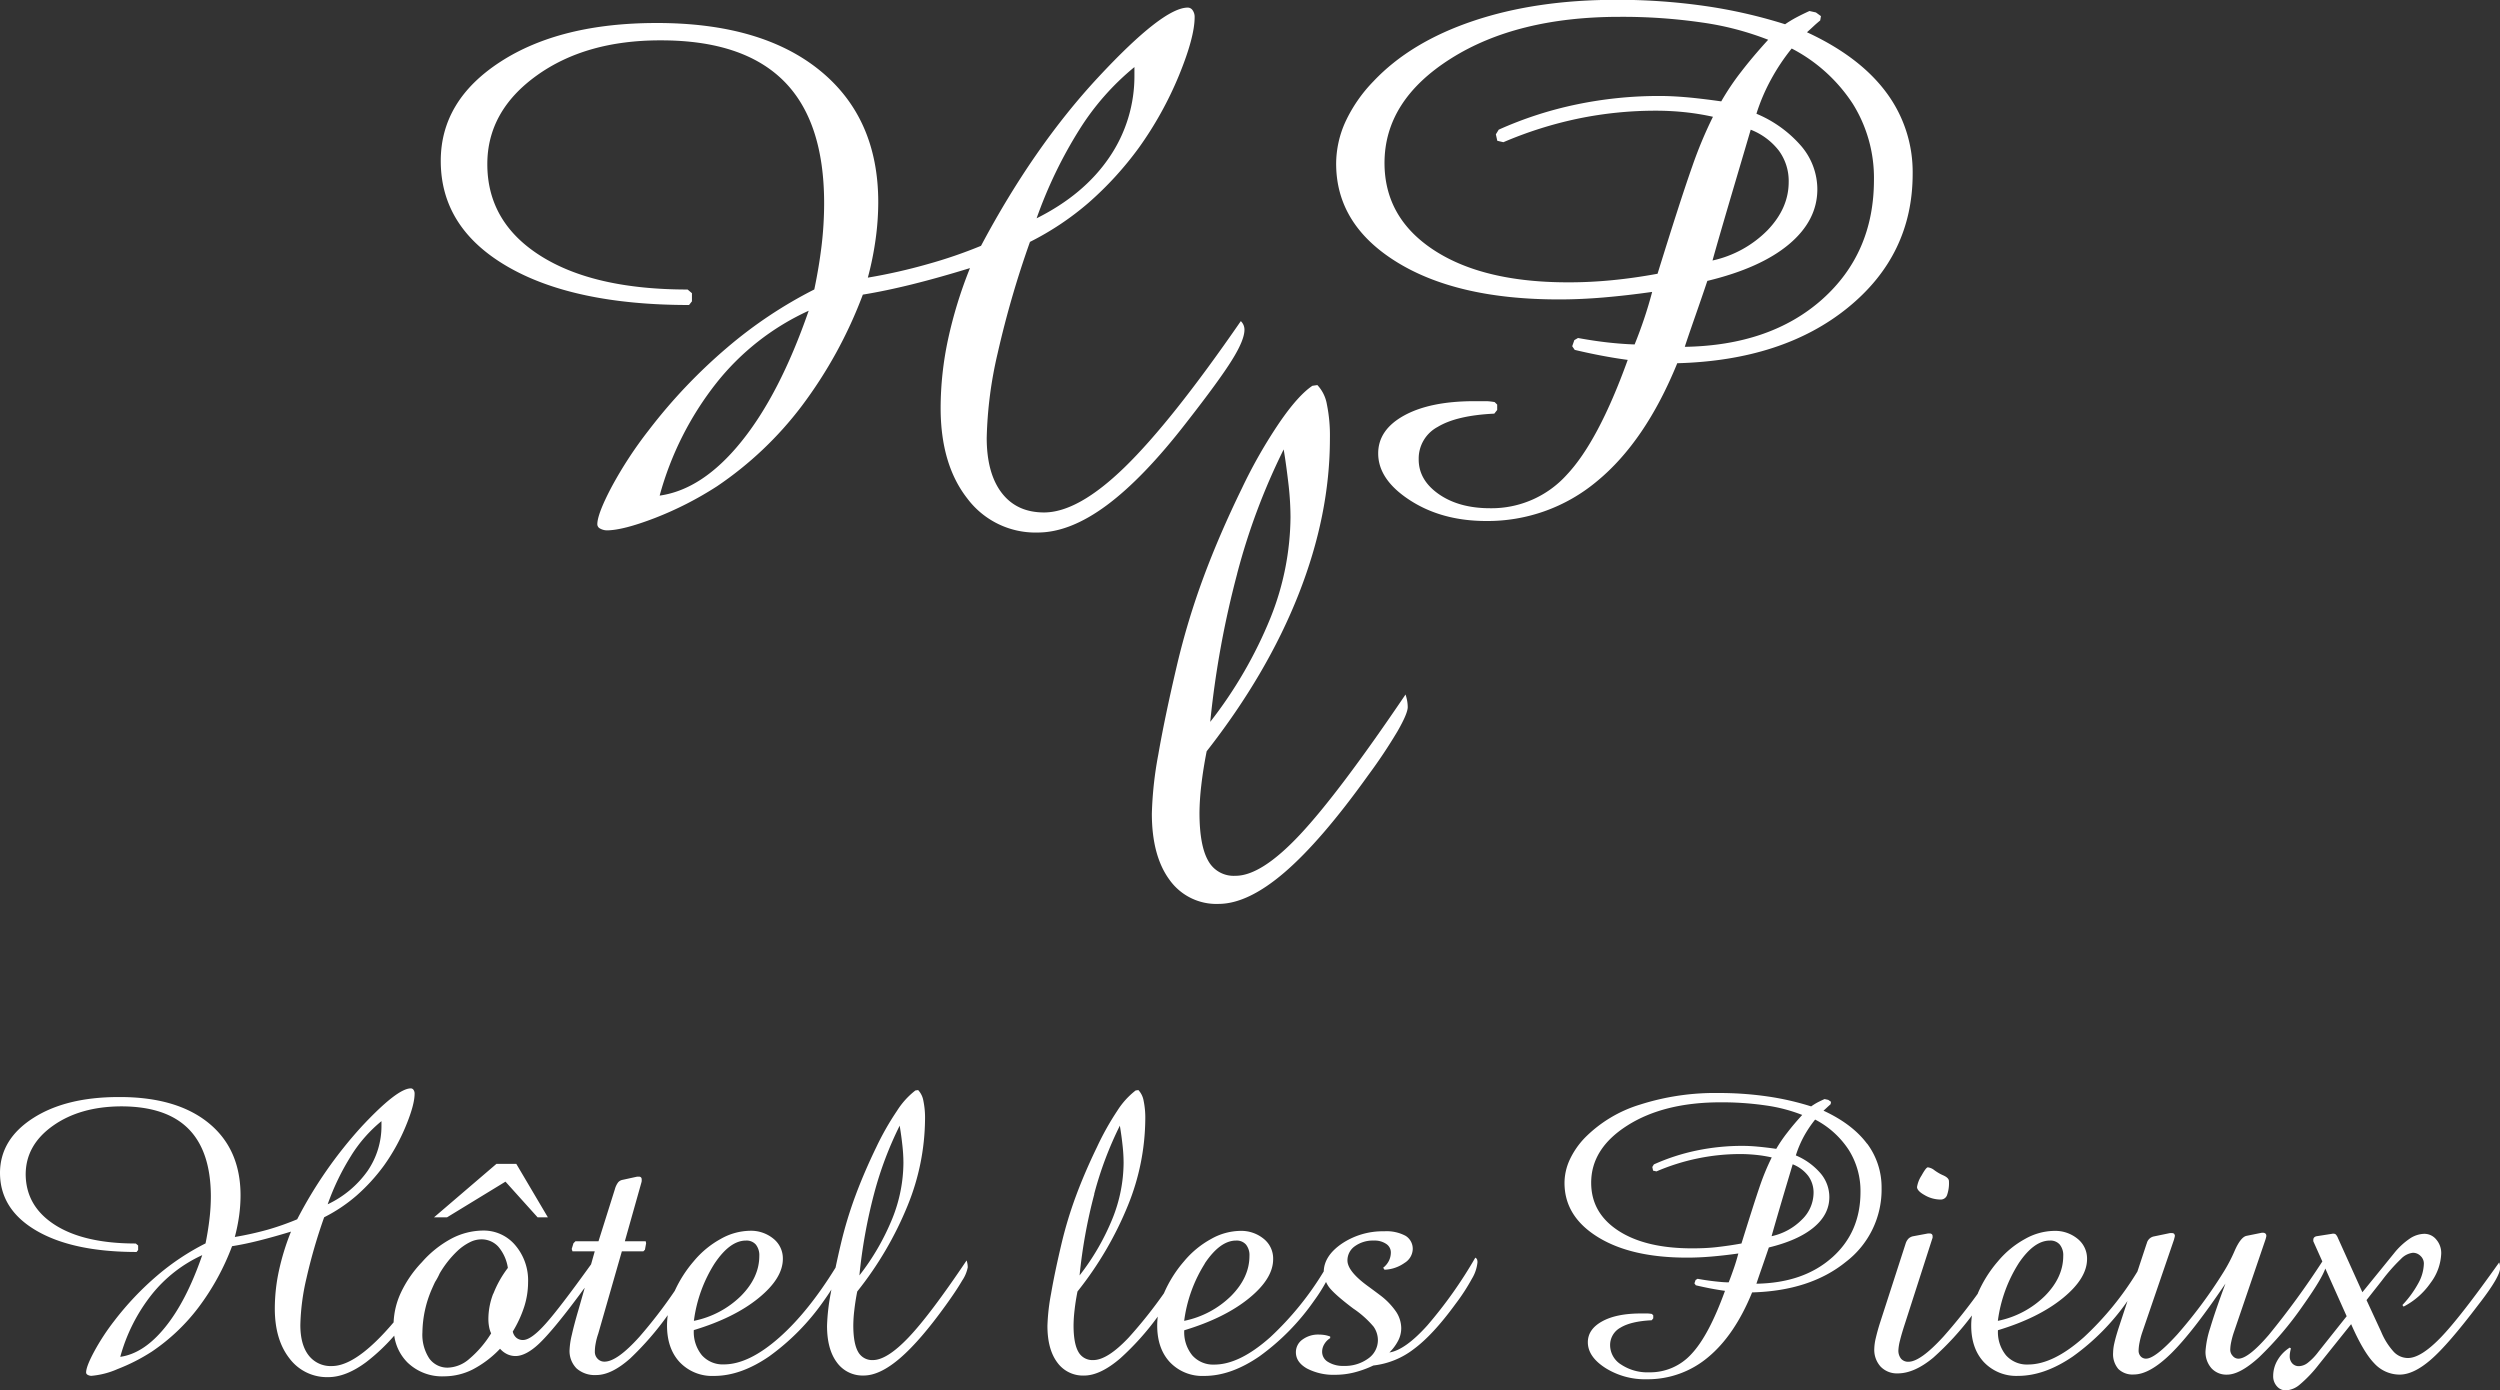
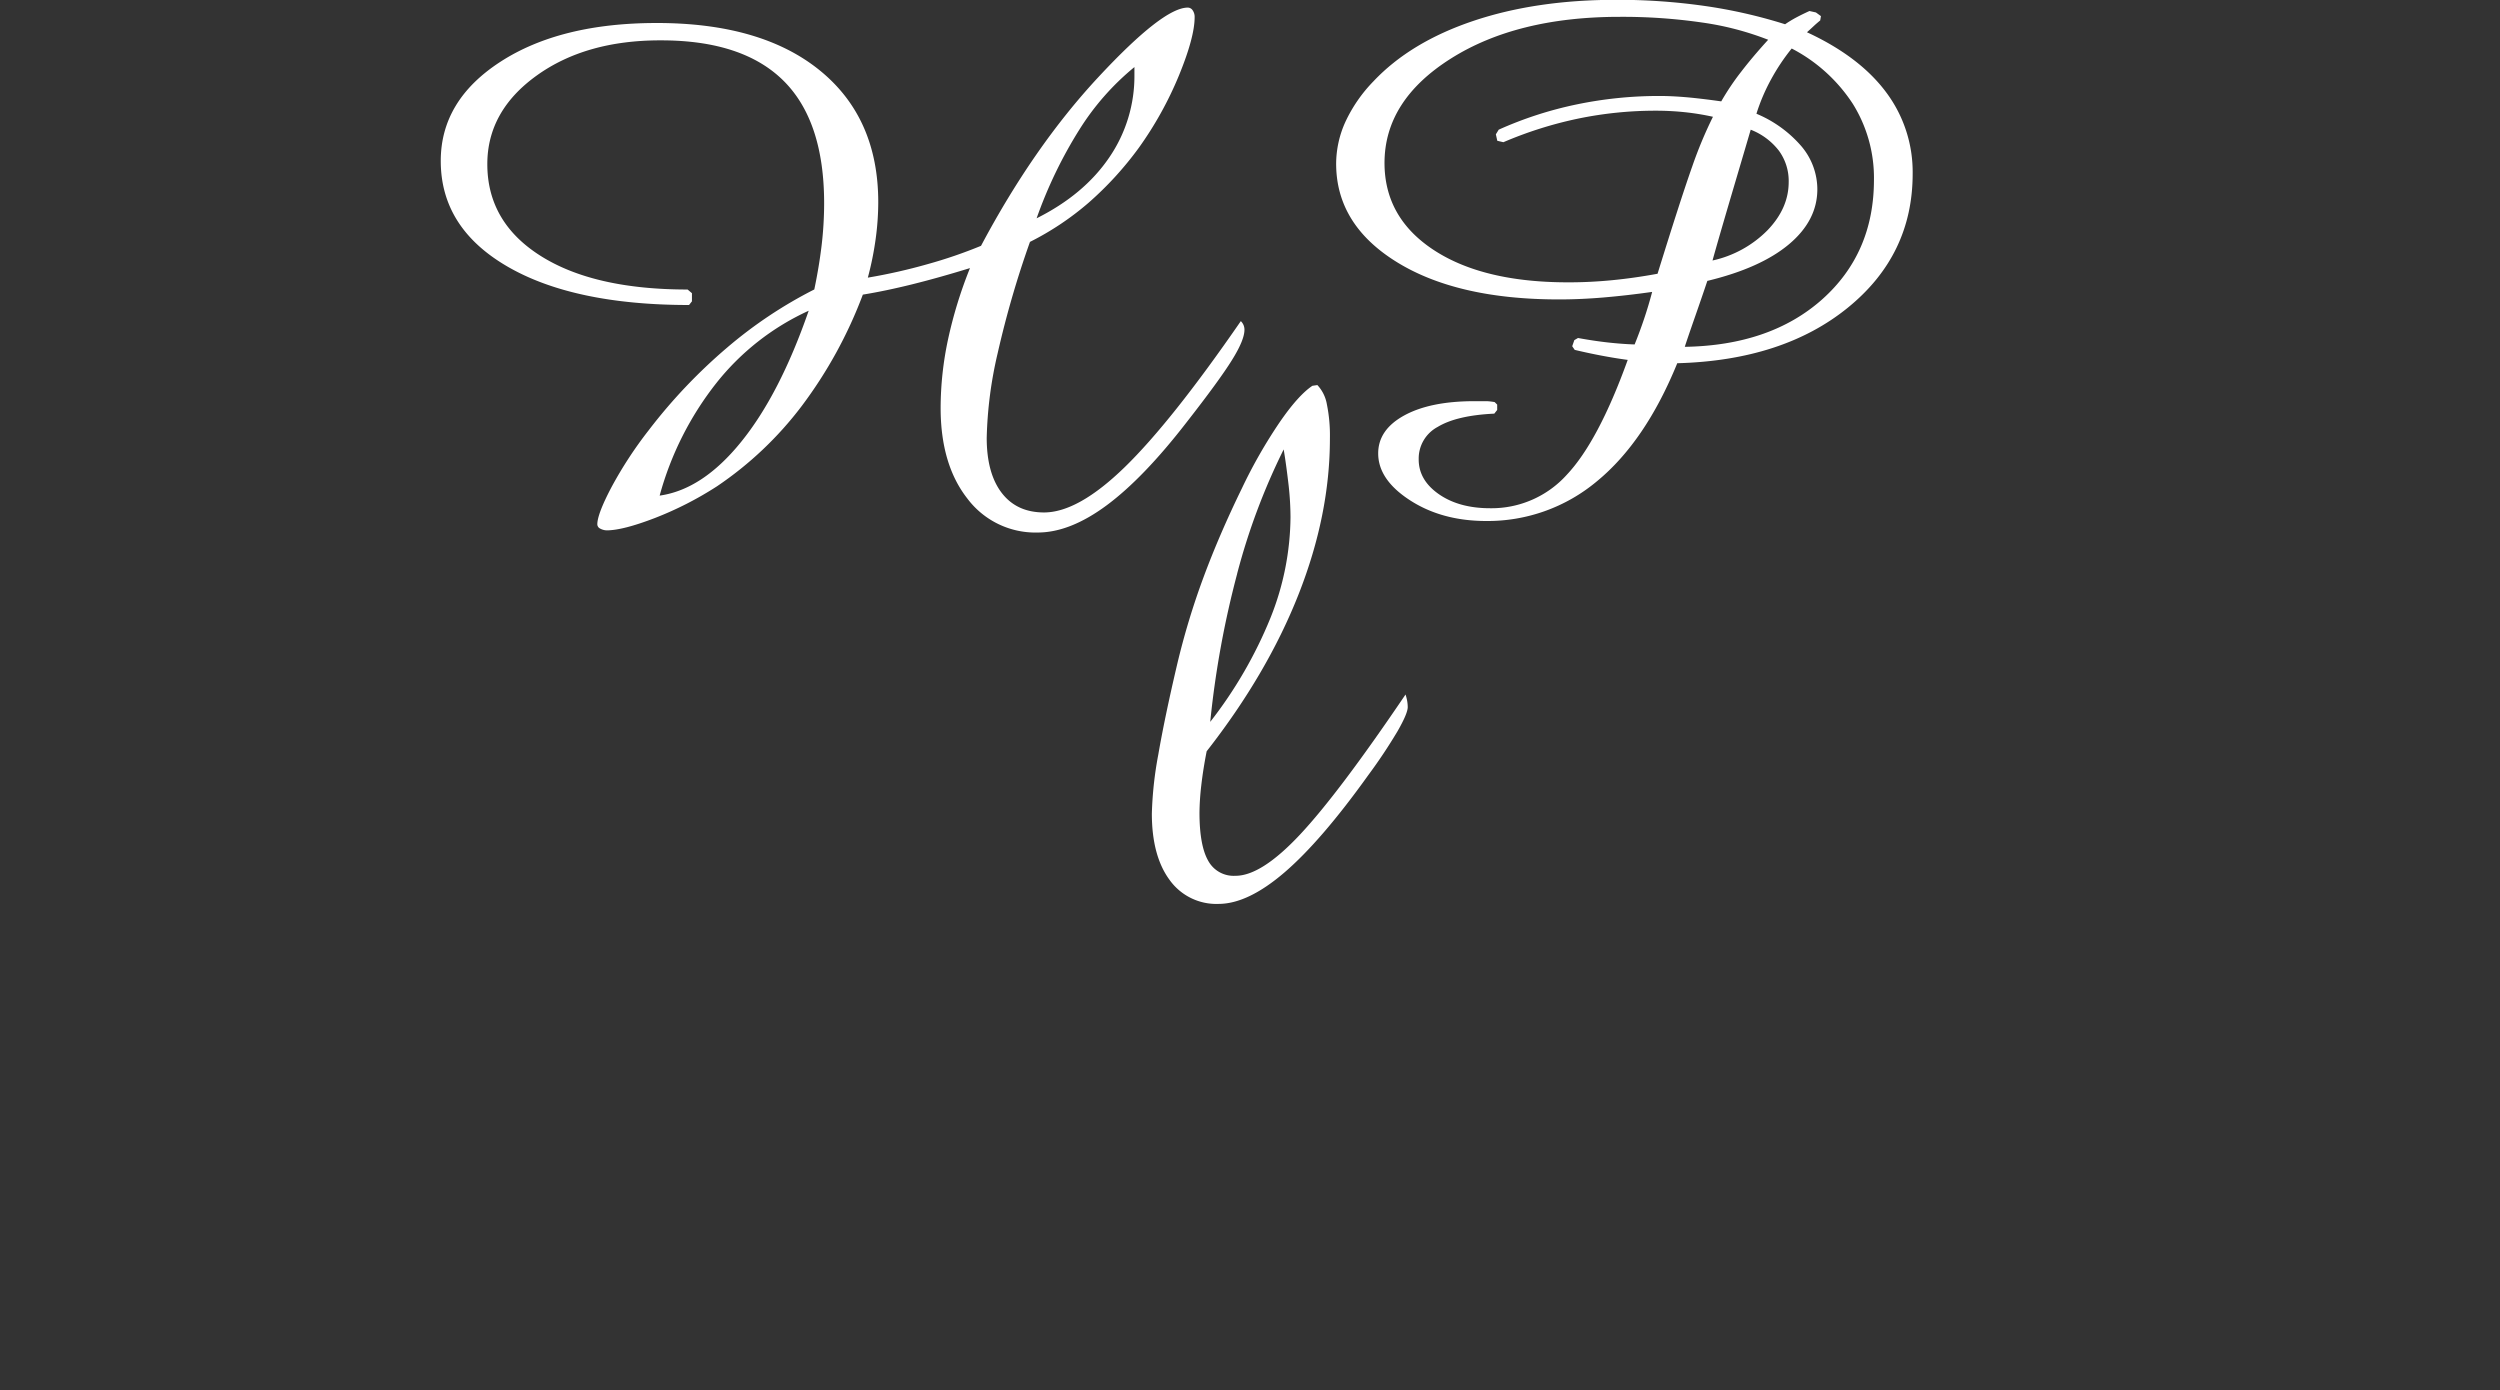
<svg xmlns="http://www.w3.org/2000/svg" width="681.38" height="378.94" viewBox="0 0 681.38 378.94">
  <rect x="0" y="0" width="681.38" height="378.94" fill="#333333" stroke="none" />
  <defs>
    <style>.cls-1{isolation:isolate;}.cls-2{fill:#fff;}</style>
  </defs>
  <g id="Calque_2" data-name="Calque 2">
    <g id="P" class="cls-1">
      <g id="H">
        <path class="cls-2" d="M338.93,88.6a3.47,3.47,0,0,0-.74-1.08q-18.94,27.45-31.64,39.8t-22,12.35q-7.43,0-11.52-5.32t-4.1-15a111.7,111.7,0,0,1,3-23.15,266.49,266.49,0,0,1,8.79-30.27,78,78,0,0,0,16-10.69,91.72,91.72,0,0,0,13.62-14.89A97.68,97.68,0,0,0,321.3,20.63q4.29-10.45,4.3-15.92a3.1,3.1,0,0,0-.54-1.9,1.6,1.6,0,0,0-1.32-.74Q317,2.07,299.38,21t-32,46A127.85,127.85,0,0,1,252.79,72a150.77,150.77,0,0,1-16.26,3.67A85.15,85.15,0,0,0,238.68,65a74.63,74.63,0,0,0,.69-9.86q0-23-15.92-35.94T179,6.27q-26.28,0-42.58,10.55T120.13,43.87q0,18.17,18.06,28.71T187.8,83.13l.79-1V79.91l-1.18-1q-25.57,0-40.08-9.18t-14.51-25q0-14.45,13.43-24.12T180.19,11Q202.45,11,213.54,22t11.08,33.45a98.6,98.6,0,0,1-.68,11.38q-.69,5.8-2,12.06A120.49,120.49,0,0,0,198.11,94.8a146.37,146.37,0,0,0-21.34,22.51,109.74,109.74,0,0,0-10.06,15.38q-3.9,7.38-3.91,10.2a1.31,1.31,0,0,0,.69,1.13,4,4,0,0,0,1.85.53q4.4,0,13.14-3.36a93.7,93.7,0,0,0,16.94-8.65,96.85,96.85,0,0,0,23.05-21.82,121.5,121.5,0,0,0,16.7-30.42q6.15-1,13.38-2.79t15.82-4.44a119.79,119.79,0,0,0-6,19.53,90,90,0,0,0-2,18.56q0,15.42,7.27,24.7a23.19,23.19,0,0,0,19.19,9.28q8.79,0,18.8-7.42t21.73-22.56q9-11.52,12.4-17c2.28-3.65,3.42-6.41,3.42-8.3A3.3,3.3,0,0,0,338.93,88.6ZM294.25,35.23a70.15,70.15,0,0,1,14.94-16.95v2.06a39.23,39.23,0,0,1-6.88,22.6q-6.88,10.11-19.78,16.56A121.3,121.3,0,0,1,294.25,35.23ZM202,120.43q-10.5,13-22.21,14.65a86,86,0,0,1,15.48-30.71,68.26,68.26,0,0,1,25.14-19.68Q212.52,107.45,202,120.43Z" />
      </g>
      <g id="P-2" data-name="P">
        <path class="cls-2" d="M514.07,25.15q-7.23-9.72-21.58-16.36.88-.78,1.71-1.56c.55-.52,1.19-1.08,1.9-1.66l.2-1.18-1.37-1L493.17,3c-1.43.65-2.68,1.27-3.76,1.85a33.07,33.07,0,0,0-2.88,1.76,137.51,137.51,0,0,0-22-5,167.88,167.88,0,0,0-24-1.66q-21.89,0-39,5.76T374.33,22.17a40,40,0,0,0-7.62,11,27.78,27.78,0,0,0-2.54,11.43q0,16.6,16.5,26.81t44.24,10.2q5.86,0,12.21-.54t13.18-1.51c-.65,2.47-1.38,4.92-2.19,7.32s-1.68,4.76-2.59,7q-3.42-.11-7.28-.54t-8.15-1.22l-1,.58-.58,1.66.68,1c2.47.59,4.9,1.11,7.27,1.56s4.77.85,7.18,1.17q-8,22.17-16.6,31.3a27.61,27.61,0,0,1-20.9,9.13q-8.49,0-14-3.85t-5.47-9.52a9.75,9.75,0,0,1,5.17-8.79q5.18-3.14,15.43-3.62l.79-1v-1.47l-.69-.68a17.26,17.26,0,0,0-2.15-.25c-.71,0-1.82,0-3.32,0q-12.1,0-19.19,3.9t-7.08,10.35q0,7.14,8.65,12.75T404.89,142a46.4,46.4,0,0,0,30.37-10.84Q448.45,120.32,457.14,99q28.8-.78,46.48-15.13T521.3,47.36A36.23,36.23,0,0,0,514.07,25.15Zm-62.3,49.46q-6.34,1.17-12.4,1.76t-12,.58q-23.14,0-36.57-8.79T377.35,44.43q0-17,18-28.41T441.32,4.59A150.92,150.92,0,0,1,464,6.15a80.07,80.07,0,0,1,17.92,4.69q-4.2,4.59-7.42,8.79a68.32,68.32,0,0,0-5.37,8q-5.56-.78-9.52-1.13c-2.64-.22-5-.34-7.08-.34a110.2,110.2,0,0,0-23.05,2.35,102.91,102.91,0,0,0-21,6.83l-.78,1.27.39,1.76,1.66.39a107.94,107.94,0,0,1,20.45-6.45,104.52,104.52,0,0,1,21.15-2.14,76,76,0,0,1,7.66.39,68.25,68.25,0,0,1,7.86,1.27,114.86,114.86,0,0,0-5.66,13.57Q458.12,54.11,451.77,74.61Zm25.39-39.26a17.89,17.89,0,0,1,7.71,5.76,14,14,0,0,1,2.64,8.5q0,7.13-5.76,13.13a30.09,30.09,0,0,1-15,8.26q1.67-6.06,6.64-22.86Q475.8,40,477.16,35.35Zm19.48,46.24q-14.11,12.55-37.45,12.94.58-1.84,2.78-8.15t3.37-9.82q14.55-3.51,22.27-10t7.71-15A18.19,18.19,0,0,0,491,39.89,32.79,32.79,0,0,0,478.72,31a51.88,51.88,0,0,1,4-9.38,55.86,55.86,0,0,1,5.61-8.4A44.07,44.07,0,0,1,505,28.32,38.14,38.14,0,0,1,510.75,49Q510.75,69,496.64,81.59Z" />
      </g>
      <g id="l">
        <path class="cls-2" d="M383.52,191a12.66,12.66,0,0,0-.44-1.71q-18.27,27-28.81,38.23t-17.58,11.18a7.89,7.89,0,0,1-7.42-4.15q-2.34-4.14-2.35-13a69.88,69.88,0,0,1,.49-7.47q.49-4.34,1.47-9.32,16.5-21.09,25.05-42.78t8.54-42.48a42.61,42.61,0,0,0-.83-9.32,10.16,10.16,0,0,0-2.59-5.23l-1.36.2q-3.92,2.64-9,10.06a135.86,135.86,0,0,0-10.2,17.87Q332.3,145.77,328,157.39a203.26,203.26,0,0,0-7.13,23.54q-3.42,14.55-5.18,24.76a100.52,100.52,0,0,0-1.75,16.06q0,11.52,4.83,18.07a15.66,15.66,0,0,0,13.33,6.54q8,0,18-8.59t22.8-26.47a142.82,142.82,0,0,0,8-12c1.85-3.23,2.78-5.42,2.78-6.59A10.57,10.57,0,0,0,383.52,191Zm-46.34-34.62a176.71,176.71,0,0,1,12.69-33.89c.59,3.52,1,6.84,1.37,10a80.86,80.86,0,0,1,.49,8.4,75.07,75.07,0,0,1-5.47,27.54,118.59,118.59,0,0,1-16.41,28.32A257.84,257.84,0,0,1,337.18,156.42Z" />
      </g>
      <g id="Hôtel_les_Pieux" data-name="Hôtel les Pieux">
-         <path class="cls-2" d="M137.77,322.06l8.75,9.72h2.8l-8.6-14.56H135.3l-17,14.56h3.55Zm125.68,21.48q-10,14.88-15.84,21t-9.67,6.15a4.35,4.35,0,0,1-4.08-2.28q-1.29-2.29-1.29-7.17a37.28,37.28,0,0,1,.27-4.11c.18-1.6.44-3.31.8-5.13a94.76,94.76,0,0,0,13.78-23.53,63.52,63.52,0,0,0,4.7-23.36,23,23,0,0,0-.46-5.13,5.64,5.64,0,0,0-1.42-2.88l-.75.11a21.47,21.47,0,0,0-5,5.53,75.71,75.71,0,0,0-5.61,9.83q-3.39,7-5.75,13.38a111.16,111.16,0,0,0-3.92,12.94c-.56,2.37-1.05,4.56-1.48,6.61-4.94,8-10,14.29-15.17,18.9q-8.39,7.47-15.26,7.47a7.59,7.59,0,0,1-6-2.5,10,10,0,0,1-2.2-6.85q11-3.32,17.64-8.72t6.63-10.72a6.87,6.87,0,0,0-2.55-5.45,9.63,9.63,0,0,0-6.47-2.18,16.65,16.65,0,0,0-7.9,2.21,25.46,25.46,0,0,0-7.35,6.07,34,34,0,0,0-5.19,8.09,131.92,131.92,0,0,1-9.61,12.5q-6.1,6.79-9.53,6.8a2.49,2.49,0,0,1-1.88-.78,2.68,2.68,0,0,1-.76-2,12,12,0,0,1,.22-2.18,17.5,17.5,0,0,1,.7-2.65l6.44-22.46h5.86l.43-.43.32-1.77-.11-.54h-5.69l4.51-16a3,3,0,0,0,.08-.35,3.49,3.49,0,0,0,0-.51.77.77,0,0,0-.19-.56.84.84,0,0,0-.62-.19h-.43l-3.92.86a2.08,2.08,0,0,0-1.26.7,5.56,5.56,0,0,0-.89,1.88l-4.46,14.17h-6.28l-.54.54-.48,1.56.21.64h6.07l-1,3.55q-8.62,12-12.39,16.19c-2.67,3-4.72,4.43-6.15,4.43a2.75,2.75,0,0,1-1.8-.59,3,3,0,0,1-1-1.72,31.65,31.65,0,0,0,3.17-6.92,22.15,22.15,0,0,0,1-6.5,14.77,14.77,0,0,0-3.49-10.1,11.24,11.24,0,0,0-8.81-4,18.82,18.82,0,0,0-8.62,2.21A28.81,28.81,0,0,0,115,344a31.2,31.2,0,0,0-5.78,8.41,21.15,21.15,0,0,0-1.94,8q-2.55,3-4.75,5.12-7,6.79-12.08,6.79a7.56,7.56,0,0,1-6.34-2.93q-2.25-2.92-2.25-8.24a61.09,61.09,0,0,1,1.66-12.73,146.65,146.65,0,0,1,4.83-16.65,43,43,0,0,0,8.79-5.88,50.78,50.78,0,0,0,7.49-8.19,53.83,53.83,0,0,0,6-10.85q2.37-5.75,2.37-8.76a1.72,1.72,0,0,0-.3-1.05.88.88,0,0,0-.72-.4q-3.7,0-13.4,10.39A117.35,117.35,0,0,0,81,332.32a72.89,72.89,0,0,1-8,2.82,86.06,86.06,0,0,1-9,2,49.09,49.09,0,0,0,1.19-5.91,41.5,41.5,0,0,0,.37-5.42q0-12.68-8.75-19.77T32.39,299Q17.95,299,9,304.76T0,319.64q0,10,9.94,15.79t27.28,5.8l.43-.54v-1.23l-.64-.54q-14.08,0-22-5.05T7,320.12q0-8,7.39-13.26T33,301.54q12.26,0,18.34,6.1T57.47,326a53.75,53.75,0,0,1-.38,6.26c-.25,2.13-.6,4.34-1.07,6.63a66,66,0,0,0-13.13,8.73A80.84,80.84,0,0,0,31.15,360a61.31,61.31,0,0,0-5.53,8.46q-2.14,4-2.15,5.61a.72.72,0,0,0,.38.62,2.28,2.28,0,0,0,1,.3,22.41,22.41,0,0,0,7.22-1.86,51.18,51.18,0,0,0,9.32-4.75,53.33,53.33,0,0,0,12.68-12,66.55,66.55,0,0,0,9.18-16.73q3.39-.53,7.36-1.53t8.7-2.44A65.54,65.54,0,0,0,76,346.44a49,49,0,0,0-1.1,10.21q0,8.48,4,13.59a12.75,12.75,0,0,0,10.55,5.1q4.84,0,10.34-4.08a52.54,52.54,0,0,0,7.66-7.23,12.87,12.87,0,0,0,3.57,7.28,13.56,13.56,0,0,0,10.07,3.81,17.33,17.33,0,0,0,7.65-1.82,28.34,28.34,0,0,0,7.55-5.7,6.05,6.05,0,0,0,2,1.51,5.29,5.29,0,0,0,2.23.48c1.82,0,4-1.11,6.36-3.33s6.08-6.64,11-13.27c.55-.73,1-1.41,1.49-2l-1.71,6c-.79,2.68-1.39,4.95-1.8,6.79a21.23,21.23,0,0,0-.62,4.06,6.72,6.72,0,0,0,1.91,5.13,7.48,7.48,0,0,0,5.35,1.8q4.19,0,9.31-4.57A81,81,0,0,0,182,358.45a20.68,20.68,0,0,0-.2,2.82q0,6.28,3.46,10a12.17,12.17,0,0,0,9.37,3.74q7.26,0,15-5.32a63,63,0,0,0,14.9-15.15c.79-1.11,1.48-2.13,2.07-3.07-.06.36-.13.71-.19,1.06a55.85,55.85,0,0,0-1,8.83q0,6.35,2.66,9.94a8.63,8.63,0,0,0,7.34,3.6q4.4,0,9.9-4.73t12.55-14.55q2.83-3.93,4.37-6.58a9.66,9.66,0,0,0,1.53-3.63,4.9,4.9,0,0,0-.08-.94A5.9,5.9,0,0,0,263.45,343.54Zm-25.24-18.1a97.34,97.34,0,0,1,7-18.64c.32,1.94.57,3.76.75,5.48a44.86,44.86,0,0,1,.27,4.62,41.24,41.24,0,0,1-3,15.15,64.84,64.84,0,0,1-9,15.57A141.91,141.91,0,0,1,238.21,325.44Zm-43.45,18.93q4.19-6.25,8.54-6.25a3.35,3.35,0,0,1,2.71,1.1,4.64,4.64,0,0,1,.94,3.09q0,5.85-5,10.9A25.45,25.45,0,0,1,189.12,360,38.18,38.18,0,0,1,194.76,344.37Zm-99-29.48a38.29,38.29,0,0,1,8.21-9.32v1.13a21.62,21.62,0,0,1-3.78,12.43,27.81,27.81,0,0,1-10.88,9.1A66,66,0,0,1,95.77,314.89ZM45,361.75q-5.77,7.14-12.22,8.06a47.47,47.47,0,0,1,8.51-16.9,37.57,37.57,0,0,1,13.83-10.82Q50.81,354.6,45,361.75Zm89.43-9.16a19.32,19.32,0,0,0-1.32,6.8,11.56,11.56,0,0,0,.19,2.22,7.17,7.17,0,0,0,.56,1.8,28.89,28.89,0,0,1-6,7,9.3,9.3,0,0,1-5.69,2.34,6.07,6.07,0,0,1-5.19-2.53,11.82,11.82,0,0,1-1.85-7.09,30.56,30.56,0,0,1,2.66-12q.38-.87.78-1.71a17.39,17.39,0,0,0,1.26-2.34,27.73,27.73,0,0,1,4.86-6.15A14,14,0,0,1,128,338.6a7,7,0,0,1,3.17-.81,6.17,6.17,0,0,1,4.65,2,11.56,11.56,0,0,1,2.6,5.78A28.81,28.81,0,0,0,134.47,352.59Zm267.66-9.8A120.19,120.19,0,0,1,389,361.27q-6,6.66-10.31,7.35a12.91,12.91,0,0,0,2.44-3.33,7.41,7.41,0,0,0,.78-3.27,8.21,8.21,0,0,0-1.37-4.46,19.19,19.19,0,0,0-4.27-4.46c-.75-.57-1.81-1.36-3.17-2.36q-5.85-4.19-5.85-7.2a4.71,4.71,0,0,1,2-3.87,8.38,8.38,0,0,1,5.21-1.55,5.59,5.59,0,0,1,3.35.91,2.77,2.77,0,0,1,1.27,2.31,5.15,5.15,0,0,1-.51,2.25,5.57,5.57,0,0,1-1.59,1.94l.38.54a10.13,10.13,0,0,0,5.45-1.86,4.58,4.58,0,0,0,2.23-3.62,4.15,4.15,0,0,0-1.94-3.76,11,11,0,0,0-5.85-1.24A20,20,0,0,0,365.66,339c-3.18,2.2-4.79,4.71-4.87,7.52a83.35,83.35,0,0,1-14.57,17.93q-8.39,7.47-15.25,7.47a7.59,7.59,0,0,1-6-2.5,10,10,0,0,1-2.2-6.85q11-3.32,17.64-8.72T347,343.11a6.87,6.87,0,0,0-2.55-5.45,9.66,9.66,0,0,0-6.48-2.18,16.58,16.58,0,0,0-7.89,2.21,25.5,25.5,0,0,0-7.36,6.07,33.55,33.55,0,0,0-5.48,8.72v0a125.29,125.29,0,0,1-9.6,12.06q-5.81,6.15-9.67,6.15a4.35,4.35,0,0,1-4.08-2.28q-1.29-2.29-1.29-7.17a37.28,37.28,0,0,1,.27-4.11c.17-1.6.44-3.31.8-5.13a95.07,95.07,0,0,0,13.78-23.53,63.52,63.52,0,0,0,4.7-23.36,23,23,0,0,0-.46-5.13,5.64,5.64,0,0,0-1.42-2.88l-.75.11a21.47,21.47,0,0,0-5,5.53A75.71,75.71,0,0,0,299,312.6q-3.39,7-5.75,13.38a111.16,111.16,0,0,0-3.92,12.94q-1.89,8-2.85,13.62a55.85,55.85,0,0,0-1,8.83q0,6.35,2.66,9.94a8.61,8.61,0,0,0,7.33,3.6q4.41,0,9.91-4.73a73.56,73.56,0,0,0,10.17-11.34,22,22,0,0,0-.15,2.43q0,6.28,3.46,10a12.18,12.18,0,0,0,9.38,3.74q7.25,0,15-5.32a63,63,0,0,0,14.9-15.15,45.92,45.92,0,0,0,3.27-5.14,7.81,7.81,0,0,0,.82,1.41c1,1.31,3.17,3.25,6.6,5.83a26.62,26.62,0,0,1,5.54,4.94,6.45,6.45,0,0,1,1.18,3.7,6.11,6.11,0,0,1-2.66,5,10.77,10.77,0,0,1-6.69,2,7.63,7.63,0,0,1-4.22-1.07,3.19,3.19,0,0,1-1.63-2.74,4,4,0,0,1,.59-2.12,4.76,4.76,0,0,1,1.61-1.64v-.43a7.87,7.87,0,0,0-1.48-.41,10.42,10.42,0,0,0-1.58-.13,7.17,7.17,0,0,0-4.51,1.37,4.19,4.19,0,0,0-1.78,3.46c0,1.8,1,3.26,3,4.41a15.65,15.65,0,0,0,7.82,1.72,21.2,21.2,0,0,0,5-.62,27.85,27.85,0,0,0,5.29-1.91,22.09,22.09,0,0,0,11-4.46q5.24-3.86,11.42-12.35a54.09,54.09,0,0,0,4.45-6.85,10.61,10.61,0,0,0,1.51-4.48,2.37,2.37,0,0,0-.11-.75A1.09,1.09,0,0,0,402.13,342.79Zm-73.74,1.58q4.19-6.25,8.54-6.25a3.35,3.35,0,0,1,2.71,1.1,4.58,4.58,0,0,1,.94,3.09q0,5.85-5,10.9A25.44,25.44,0,0,1,322.75,360,38.47,38.47,0,0,1,328.39,344.37Zm-30.13-18.93a97.34,97.34,0,0,1,7-18.64c.32,1.94.57,3.76.75,5.48a44.86,44.86,0,0,1,.27,4.62,41.24,41.24,0,0,1-3,15.15,64.84,64.84,0,0,1-9,15.57A140.75,140.75,0,0,1,298.26,325.44Zm210.65-13.72q-4-5.36-11.87-9c.32-.29.64-.57.94-.86s.65-.59,1-.91l.11-.65-.76-.53-1-.22q-1.19.54-2.07,1a18.48,18.48,0,0,0-1.59,1,75.2,75.2,0,0,0-12.08-2.74,92.48,92.48,0,0,0-13.21-.91A67,67,0,0,0,447,301.06a35.87,35.87,0,0,0-15,9,22,22,0,0,0-4.19,6.07,15.26,15.26,0,0,0-1.4,6.28q0,9.13,9.08,14.75t24.33,5.61q3.22,0,6.72-.3t7.25-.83c-.36,1.36-.76,2.71-1.21,4s-.92,2.61-1.42,3.87c-1.26,0-2.59-.14-4-.3s-2.9-.38-4.48-.67l-.54.32-.32.92.38.53c1.36.32,2.69.61,4,.86s2.62.47,3.95.65q-4.41,12.19-9.14,17.21a15.18,15.18,0,0,1-11.49,5,13,13,0,0,1-7.68-2.12,6.24,6.24,0,0,1-3-5.24,5.38,5.38,0,0,1,2.85-4.83q2.85-1.73,8.49-2l.42-.53v-.81l-.37-.38a9.67,9.67,0,0,0-1.18-.13q-.6,0-1.83,0-6.66,0-10.55,2.15t-3.9,5.69q0,3.93,4.76,7a20.26,20.26,0,0,0,11.3,3.09,25.54,25.54,0,0,0,16.71-6q7.24-6,12-17.67,15.84-.44,25.56-8.33a24.76,24.76,0,0,0,9.73-20.08A19.93,19.93,0,0,0,508.91,311.72Zm-34.27,27.2c-2.32.43-4.6.75-6.82,1s-4.42.32-6.6.32q-12.74,0-20.12-4.83t-7.38-13.05q0-9.36,9.91-15.63t25.27-6.29a83.2,83.2,0,0,1,12.48.86,43.63,43.63,0,0,1,9.86,2.58q-2.31,2.52-4.08,4.83a38.22,38.22,0,0,0-3,4.41c-2-.29-3.78-.49-5.23-.62s-2.75-.19-3.9-.19a60.76,60.76,0,0,0-12.67,1.29,56.36,56.36,0,0,0-11.55,3.76l-.43.7.21,1,.92.21a58.17,58.17,0,0,1,11.25-3.54,57.16,57.16,0,0,1,11.63-1.19c1.4,0,2.8.08,4.22.22a35.9,35.9,0,0,1,4.32.7,64.39,64.39,0,0,0-3.12,7.46Q478.14,327.65,474.64,338.92Zm14-21.59a9.83,9.83,0,0,1,4.24,3.17,7.67,7.67,0,0,1,1.45,4.67,10.24,10.24,0,0,1-3.17,7.23,16.52,16.52,0,0,1-8.27,4.53q.92-3.33,3.65-12.56Zm10.71,25.43q-7.76,6.9-20.59,7.12.31-1,1.53-4.49c.8-2.31,1.42-4.1,1.85-5.39q8-1.94,12.25-5.48t4.24-8.27a10,10,0,0,0-2.36-6.42,18.19,18.19,0,0,0-6.77-4.92,29.14,29.14,0,0,1,2.17-5.15,31.53,31.53,0,0,1,3.09-4.62,24.27,24.27,0,0,1,9.19,8.32,21,21,0,0,1,3.17,11.39Q507.09,335.86,499.32,342.76Zm25.3-17a8.69,8.69,0,0,0,4.27,1.18,1.82,1.82,0,0,0,1.77-1.15,9.81,9.81,0,0,0,.54-3.84c0-.61-.52-1.15-1.56-1.61-.32-.14-.59-.27-.8-.38a14.43,14.43,0,0,1-1.59-1,3.56,3.56,0,0,0-1.8-.8q-.48,0-1.71,2.22a8.06,8.06,0,0,0-1.24,3.15C522.5,324.22,523.21,325,524.62,325.76Zm156.7,18.86a1.73,1.73,0,0,0-.16-.54q-10.74,15.15-16.06,20.6t-8.81,5.45a5.35,5.35,0,0,1-3.84-1.67A18.64,18.64,0,0,1,649,363L645,354.34l4.19-5.32a48.87,48.87,0,0,1,5.21-5.91,5.33,5.33,0,0,1,3.22-1.66,2.88,2.88,0,0,1,2.12.88,2.8,2.8,0,0,1,.89,2.07,11.63,11.63,0,0,1-1.48,5.29,28.12,28.12,0,0,1-4.37,6l.32.43a20.17,20.17,0,0,0,7.36-6.47,14.14,14.14,0,0,0,2.9-8,5.62,5.62,0,0,0-1.35-3.81,4.15,4.15,0,0,0-3.27-1.56,7.37,7.37,0,0,0-4,1.34,19.37,19.37,0,0,0-4.27,4l-8.6,10.58-6.66-14.77a3,3,0,0,0-.61-1,1,1,0,0,0-.62-.19l-.24,0a1.11,1.11,0,0,1-.3.06l-4.08.64a1.27,1.27,0,0,0-.65.35.91.91,0,0,0-.21.62,1.69,1.69,0,0,0,0,.35.62.62,0,0,0,.08.24l2.38,5.31a223.9,223.9,0,0,1-14.58,20q-5.58,6.5-8.32,6.5a2,2,0,0,1-1.53-.76,2.41,2.41,0,0,1-.67-1.66,10.73,10.73,0,0,1,.27-2.18,22,22,0,0,1,.75-2.71l8.59-25.19c.07-.25.13-.45.16-.59a1.42,1.42,0,0,0,.06-.38.79.79,0,0,0-.25-.64,1,1,0,0,0-.67-.21h-.32l-4.19.85c-1,.22-2.09,1.55-3.17,4a43.51,43.51,0,0,1-3,5.77,129.14,129.14,0,0,1-12.68,17.11q-6,6.57-8.48,6.58a1.91,1.91,0,0,1-1.48-.62,2.25,2.25,0,0,1-.57-1.59,12.24,12.24,0,0,1,.25-2.14,20.68,20.68,0,0,1,.72-2.74l8.7-25.41a1.73,1.73,0,0,1,.06-.27,5.36,5.36,0,0,0,.16-.7,1,1,0,0,0-.24-.59,1.13,1.13,0,0,0-.68-.16h-.43L587,337a2.49,2.49,0,0,0-1.88,1.83,2,2,0,0,1-.1.27l-2.46,7.45A83.29,83.29,0,0,1,568,364.43q-8.37,7.47-15.25,7.47a7.61,7.61,0,0,1-6-2.5,10,10,0,0,1-2.2-6.85q11-3.32,17.65-8.72t6.63-10.72a6.87,6.87,0,0,0-2.55-5.45,9.63,9.63,0,0,0-6.47-2.18,16.59,16.59,0,0,0-7.9,2.21,25.63,25.63,0,0,0-7.36,6.07,33.82,33.82,0,0,0-5.48,8.72l0,.08a146.54,146.54,0,0,1-9.39,11.74c-4.18,4.57-7.35,6.85-9.54,6.85a2.53,2.53,0,0,1-2-.83,3.49,3.49,0,0,1-.73-2.34,13.3,13.3,0,0,1,.43-2.61c.29-1.19.74-2.73,1.35-4.59l7.46-23.2a.85.85,0,0,0,.08-.24,2.07,2.07,0,0,0,0-.41.69.69,0,0,0-.22-.56.89.89,0,0,0-.59-.19h-.43l-4,.75a2.6,2.6,0,0,0-1.29.62,3.43,3.43,0,0,0-.81,1.37l-7,21.65c-.5,1.57-.88,3-1.15,4.16a13.79,13.79,0,0,0-.4,2.87,6.8,6.8,0,0,0,1.74,4.89,6.15,6.15,0,0,0,4.65,1.83q4.51,0,9.67-4.27a78.43,78.43,0,0,0,10.56-11.52,19.54,19.54,0,0,0-.2,2.74q0,6.28,3.47,10A12.16,12.16,0,0,0,550,375q7.25,0,15-5.32a62.47,62.47,0,0,0,14.85-15.08l-2.47,7.51c-.5,1.57-.87,2.88-1.1,3.92a12.64,12.64,0,0,0-.35,2.68,6.19,6.19,0,0,0,1.43,4.41,5.52,5.52,0,0,0,4.21,1.5q4.35,0,10.21-5.77t14.77-19q-2.85,7.68-4.14,12.05a25.85,25.85,0,0,0-1.29,6.31,6.67,6.67,0,0,0,1.61,4.7,5.5,5.5,0,0,0,4.25,1.75q3.54,0,8.75-4.75A92.44,92.44,0,0,0,627.56,356l.7-1c3-4.29,4.85-7.36,5.51-9.26l5.82,13-7.73,9.72a15.54,15.54,0,0,1-2.9,3,4.15,4.15,0,0,1-2.37.89,2.36,2.36,0,0,1-1.82-.75,2.78,2.78,0,0,1-.7-2,4.87,4.87,0,0,1,.08-.91c.05-.32.13-.72.24-1.18l-.32-.22a10.08,10.08,0,0,0-3.31,3.41,8.5,8.5,0,0,0-1.2,4.33,4.07,4.07,0,0,0,1,2.79,3.19,3.19,0,0,0,2.5,1.13,6.4,6.4,0,0,0,3.78-1.61A34.85,34.85,0,0,0,632,371.9l8.81-11q3.33,7.62,6.31,10.69a9.37,9.37,0,0,0,6.9,3.06c2.55,0,5.38-1.36,8.52-4.08s7.44-7.7,12.92-14.93l.59-.76q5.37-7,5.37-9.34A5.17,5.17,0,0,0,681.32,344.62Zm-131.16-.25q4.19-6.25,8.54-6.25a3.34,3.34,0,0,1,2.71,1.1,4.58,4.58,0,0,1,.94,3.09q0,5.85-5,10.9A25.44,25.44,0,0,1,544.52,360,38.47,38.47,0,0,1,550.16,344.37Z" />
-       </g>
+         </g>
    </g>
  </g>
</svg>